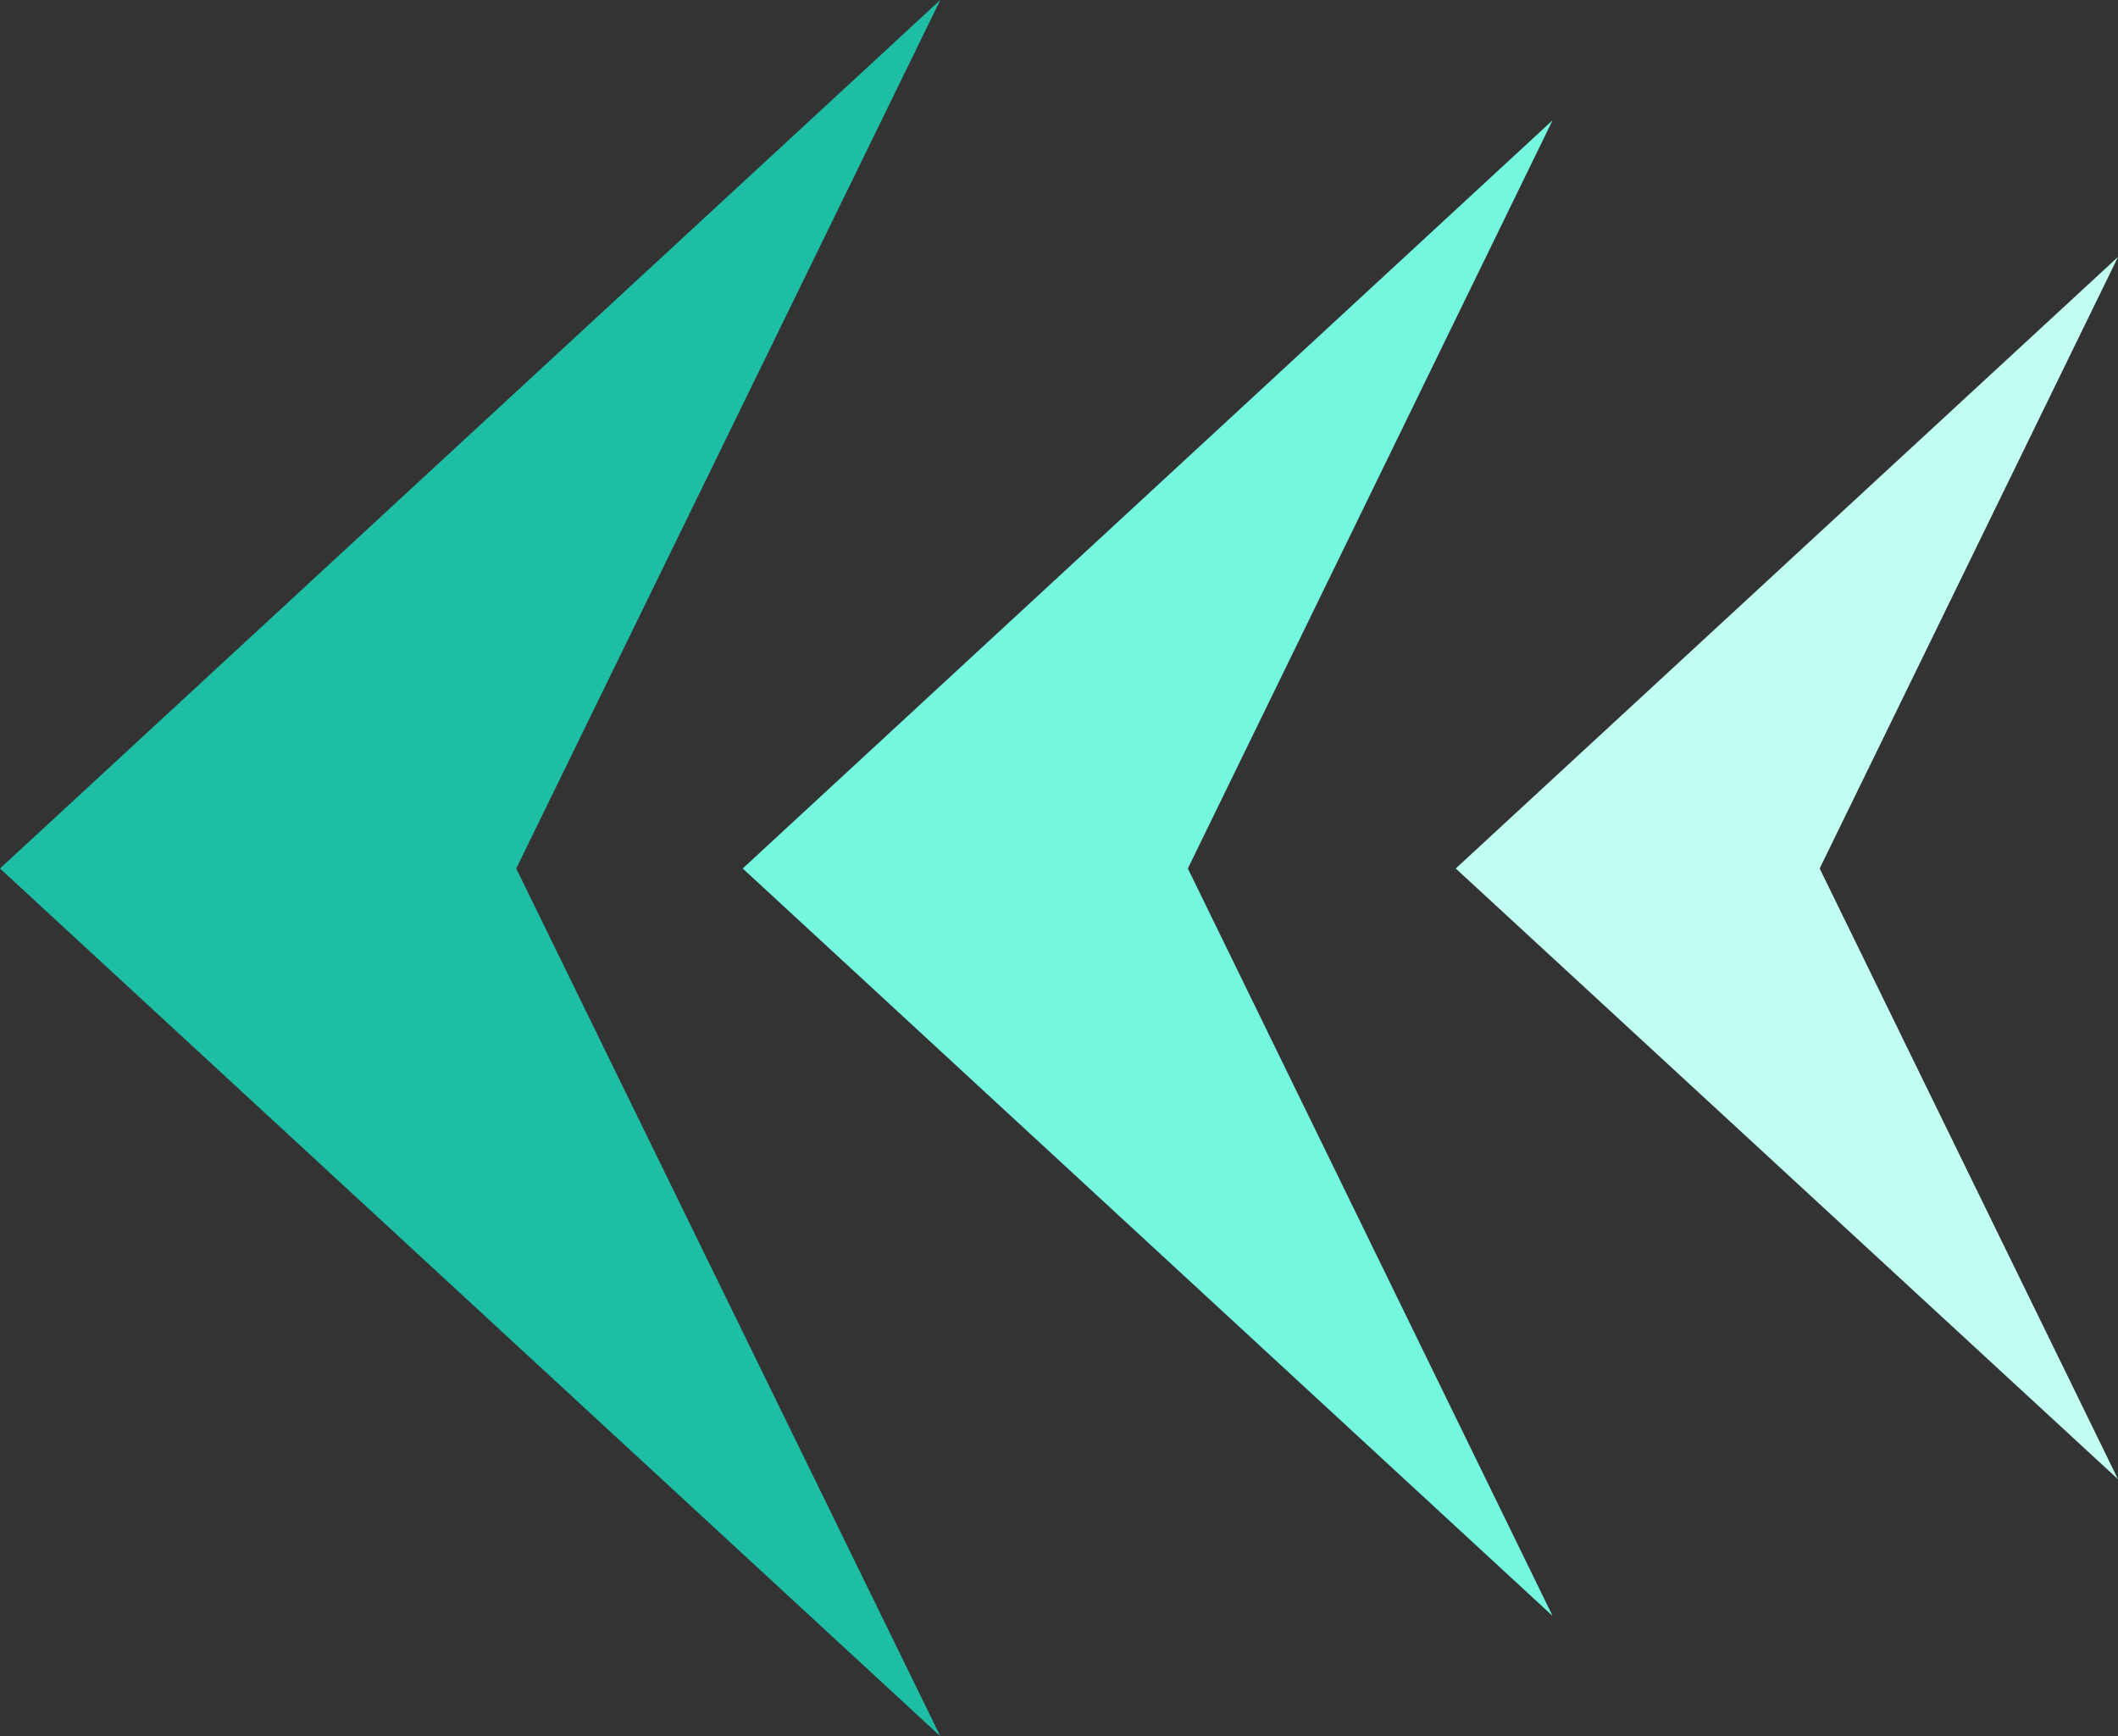
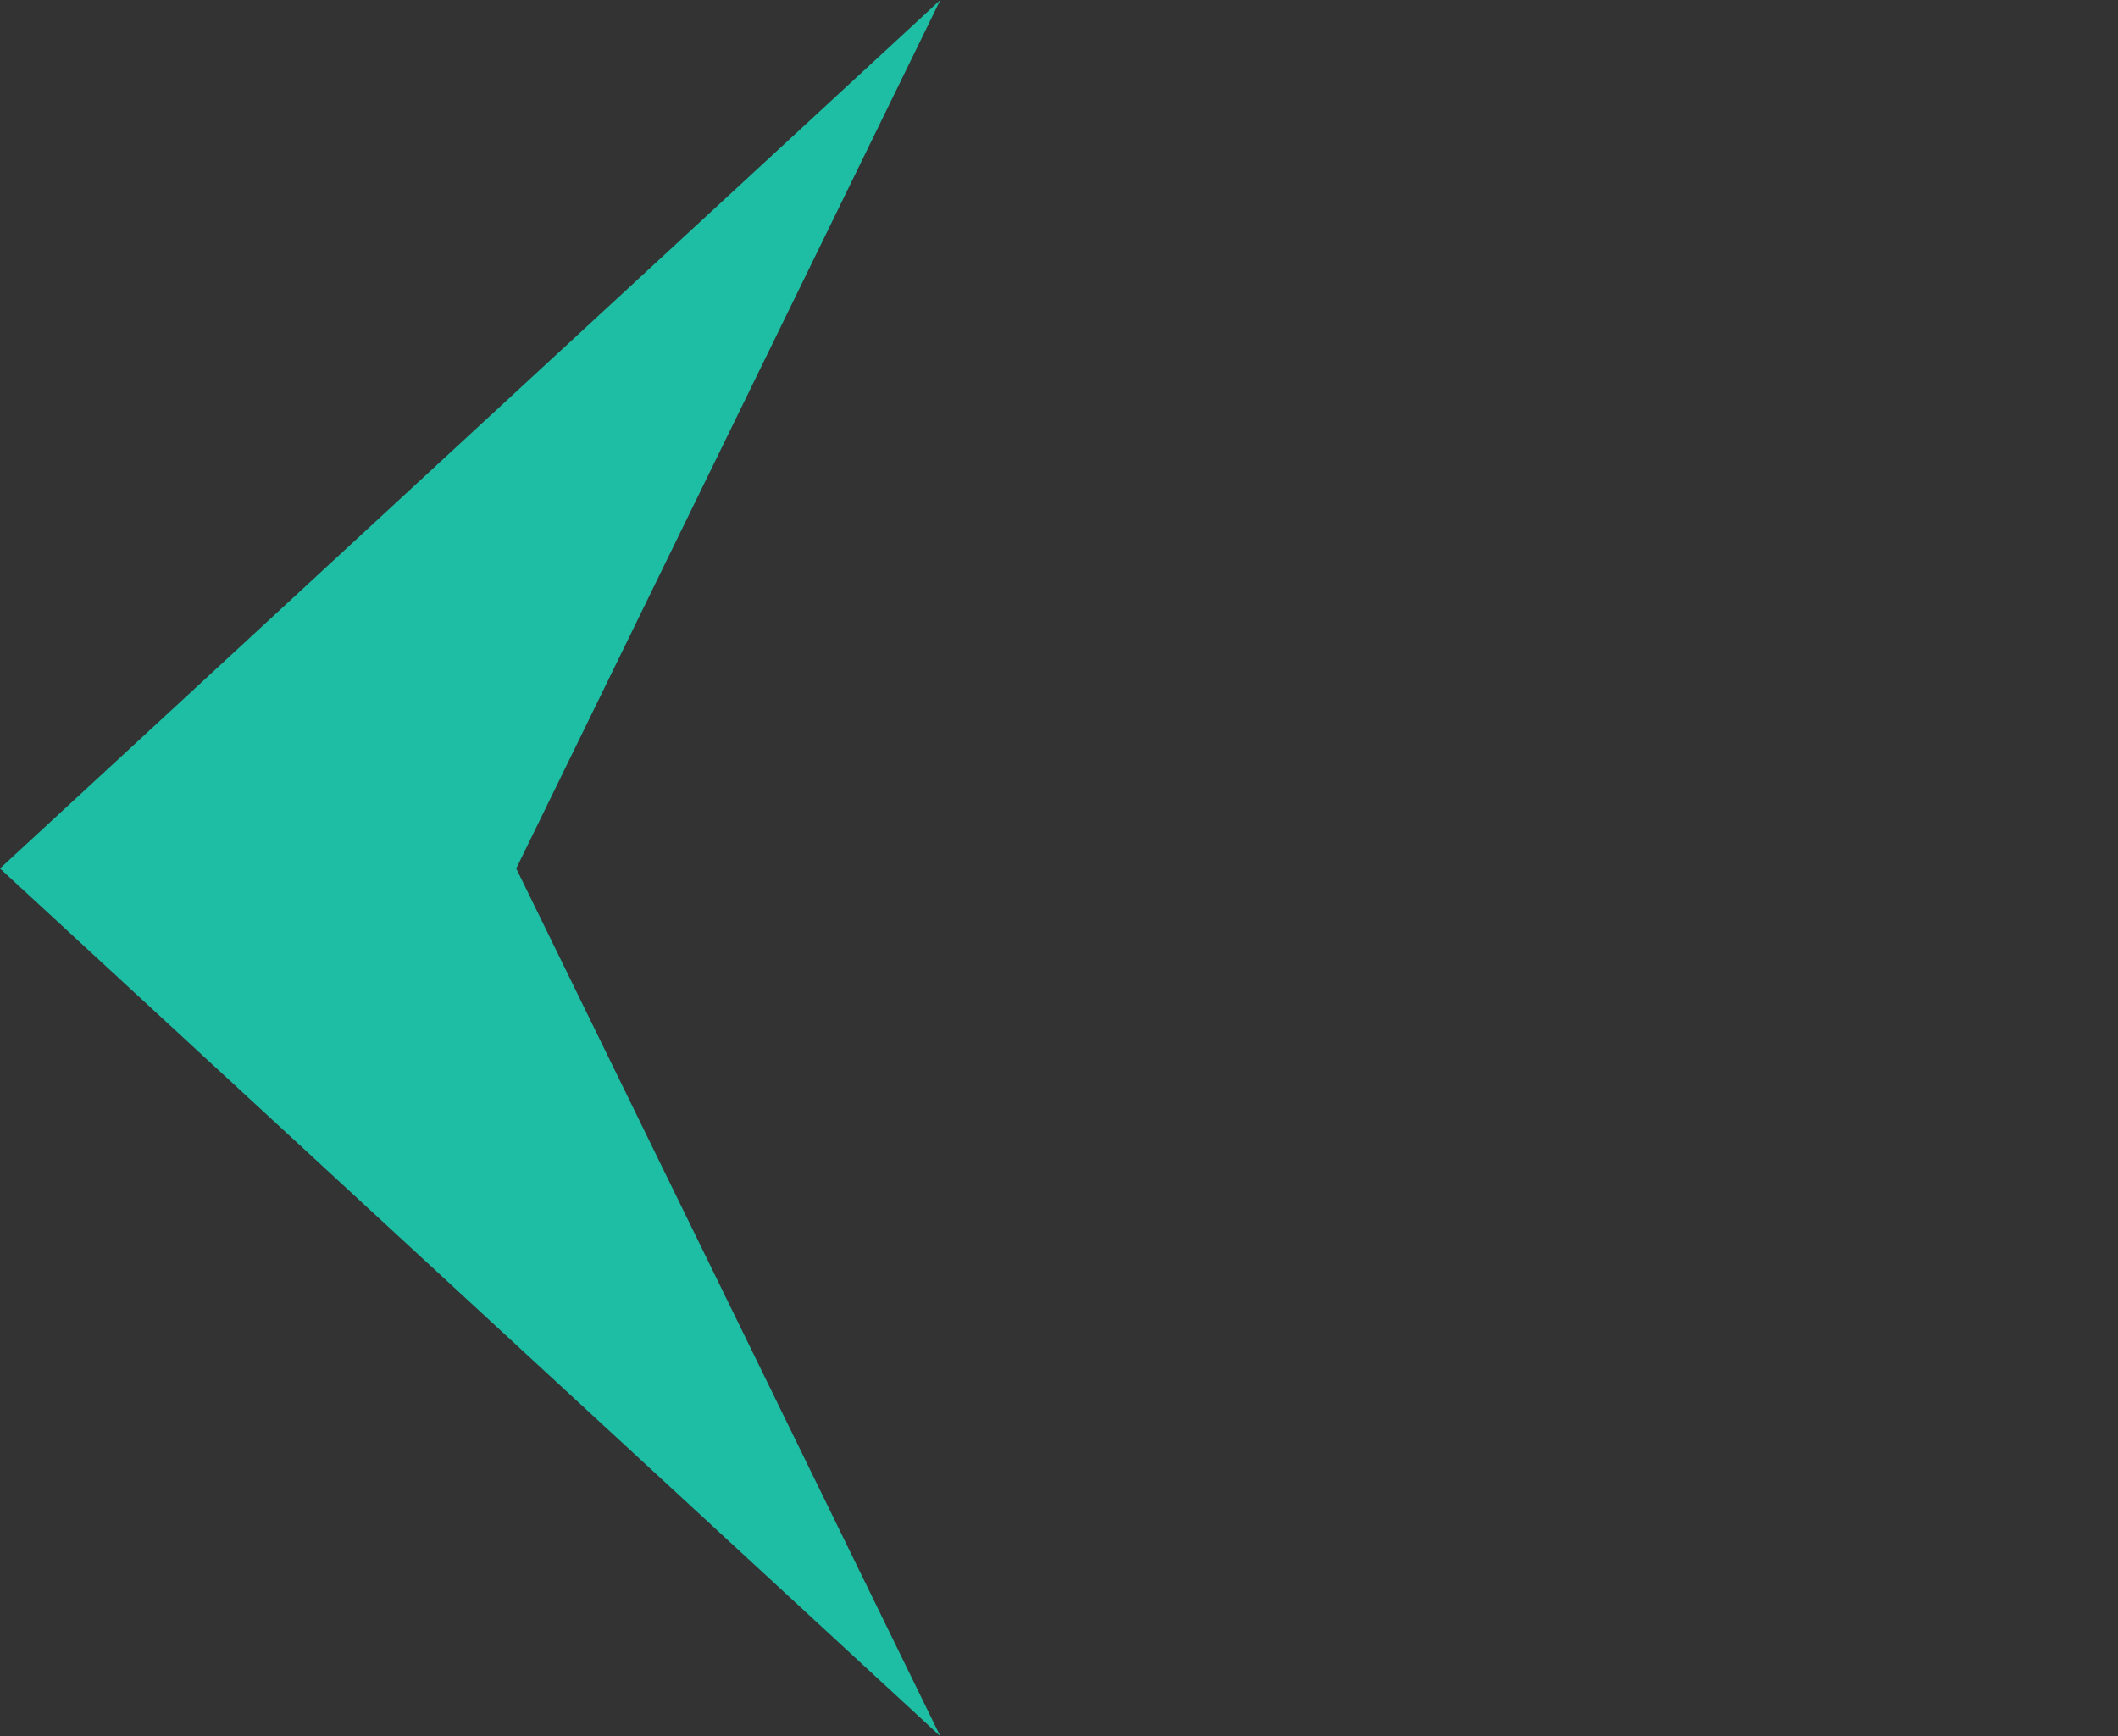
<svg xmlns="http://www.w3.org/2000/svg" id="Layer_1" data-name="Layer 1" viewBox="0 0 27.12 22.23">
  <rect x="0" y="0" width="27.12" height="22.23" fill="#333333" stroke="none" />
  <defs>
    <style>.cls-1{fill:#1ebea5;}.cls-2{fill:#74f7de;}.cls-3{fill:#c2fff3;}</style>
  </defs>
  <polygon class="cls-1" points="6.61 11.12 12.04 0 0 11.12 12.04 22.23 6.61 11.12" />
-   <polygon class="cls-2" points="19.88 20.69 15.21 11.12 19.88 1.54 9.51 11.12 19.88 20.69" />
-   <polygon class="cls-3" points="27.12 18.94 23.3 11.12 27.12 3.29 18.64 11.12 27.12 18.94" />
</svg>